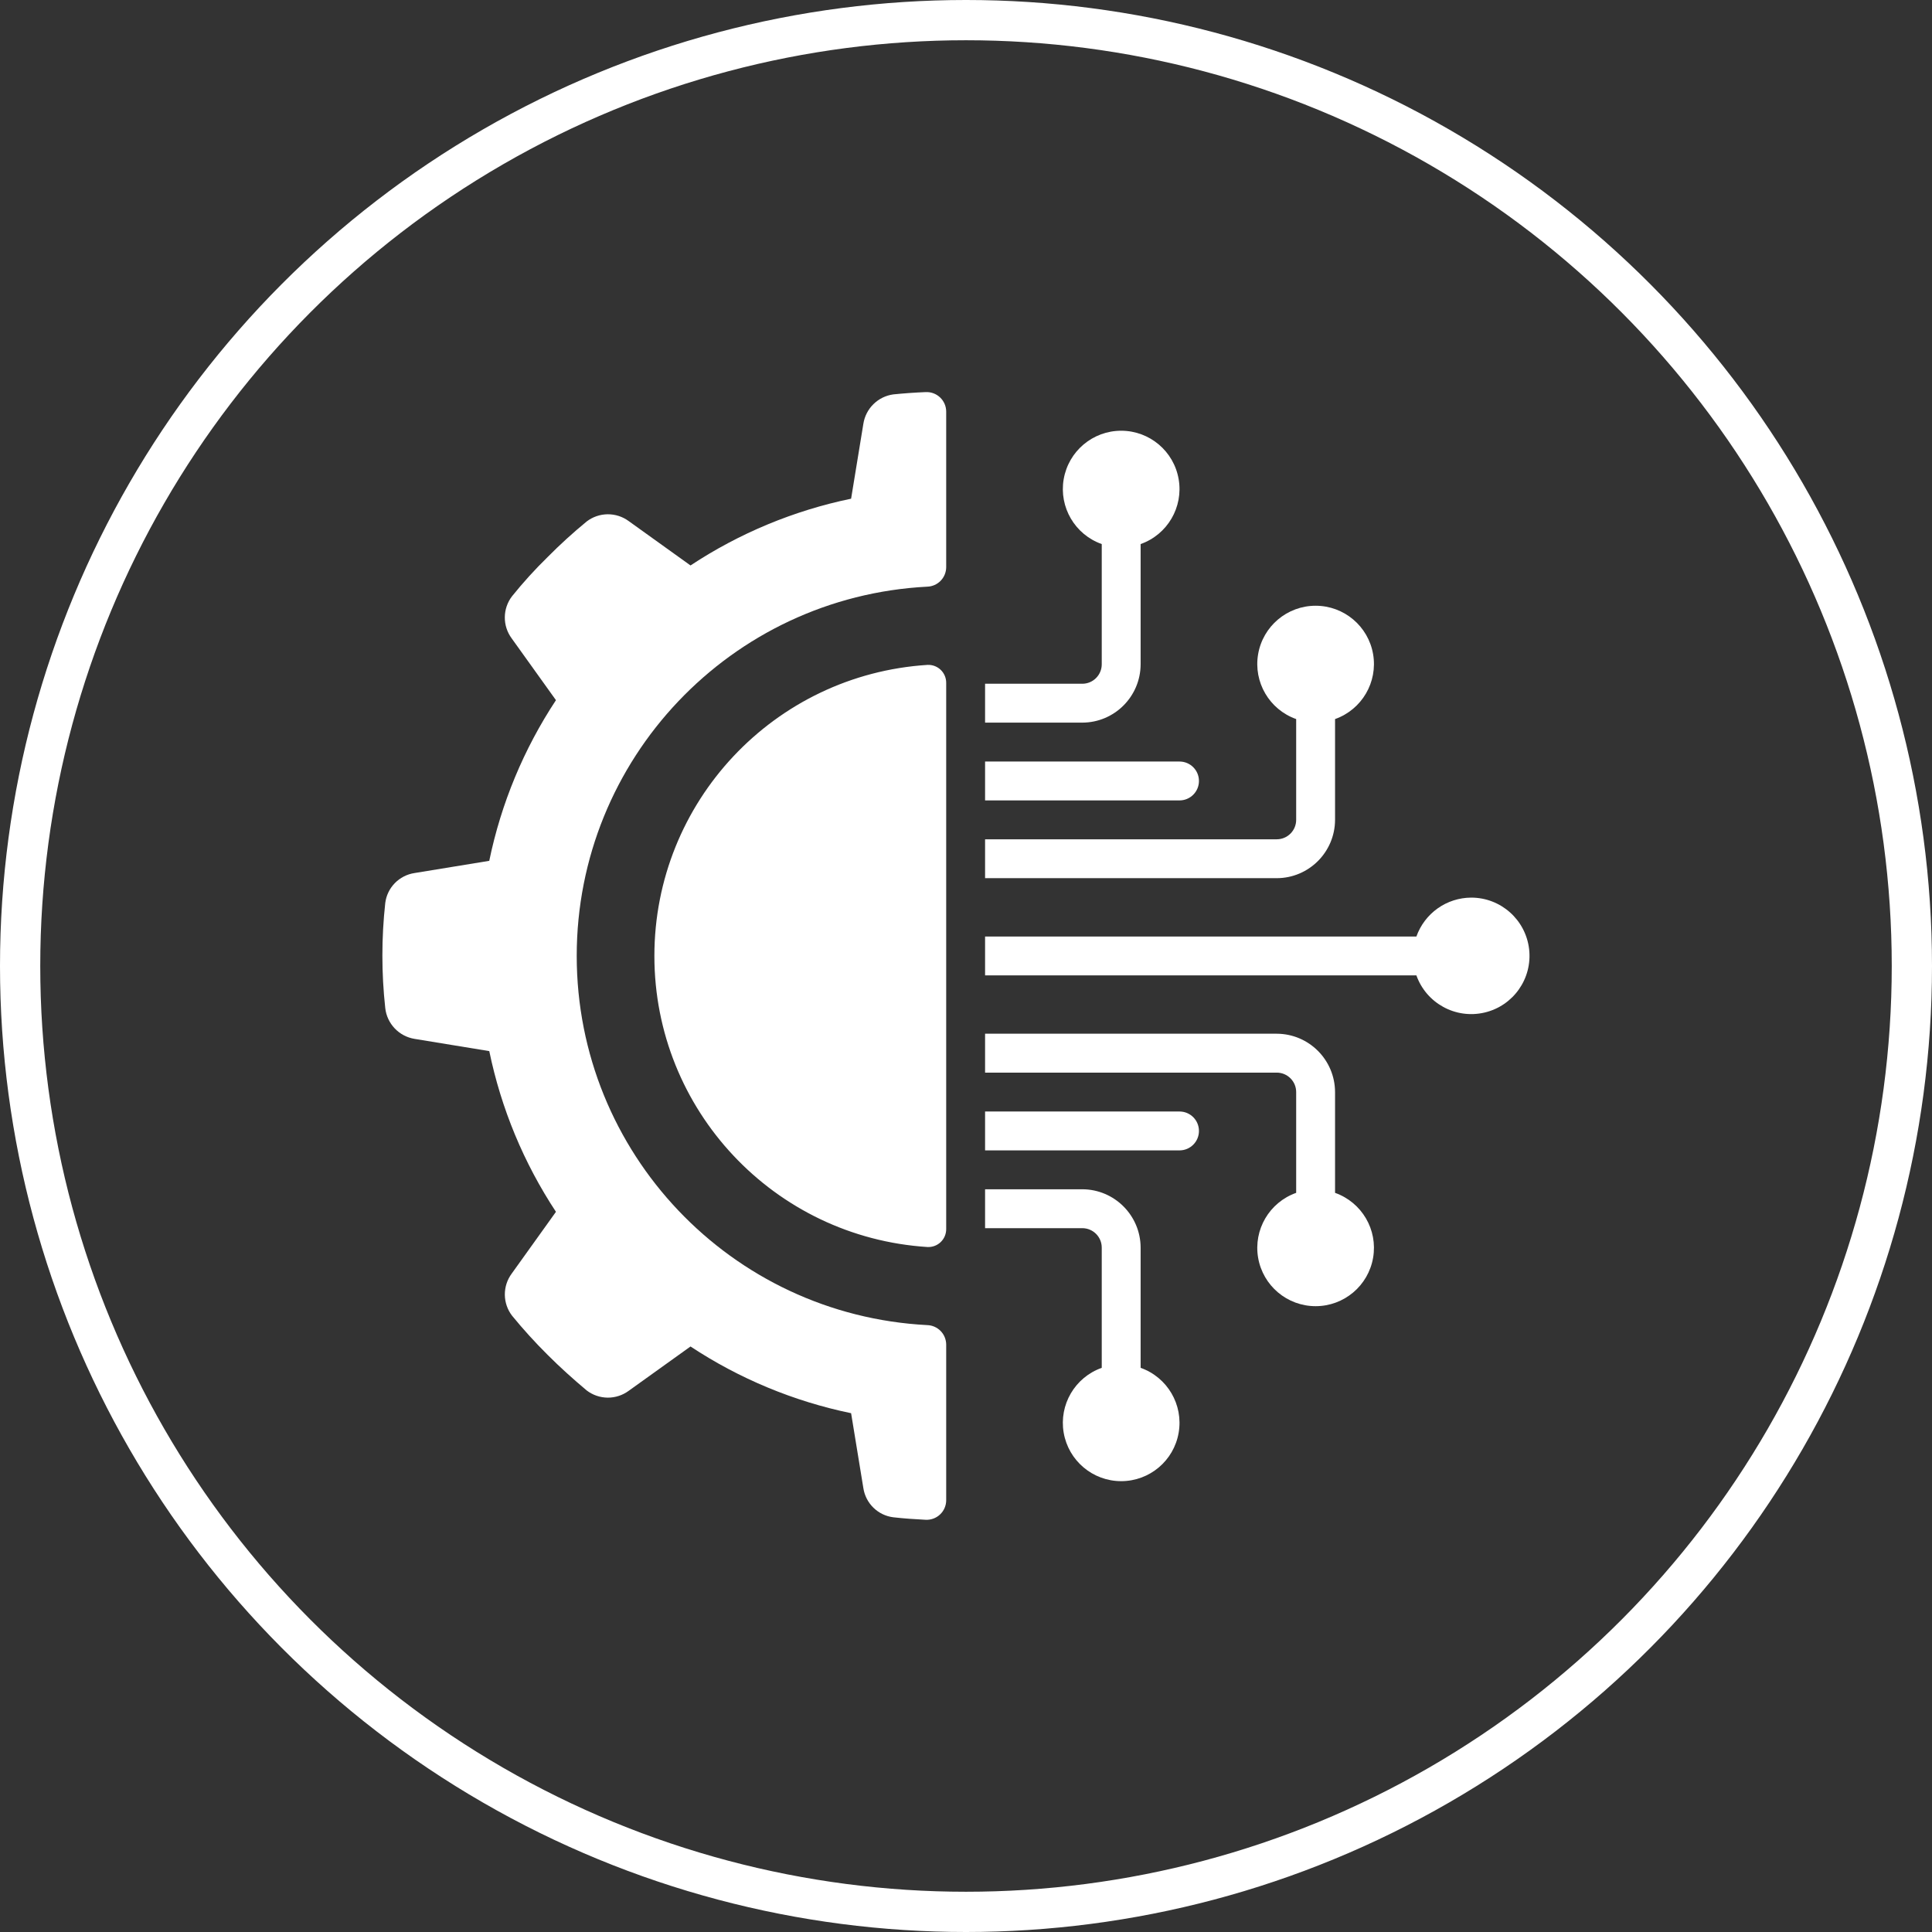
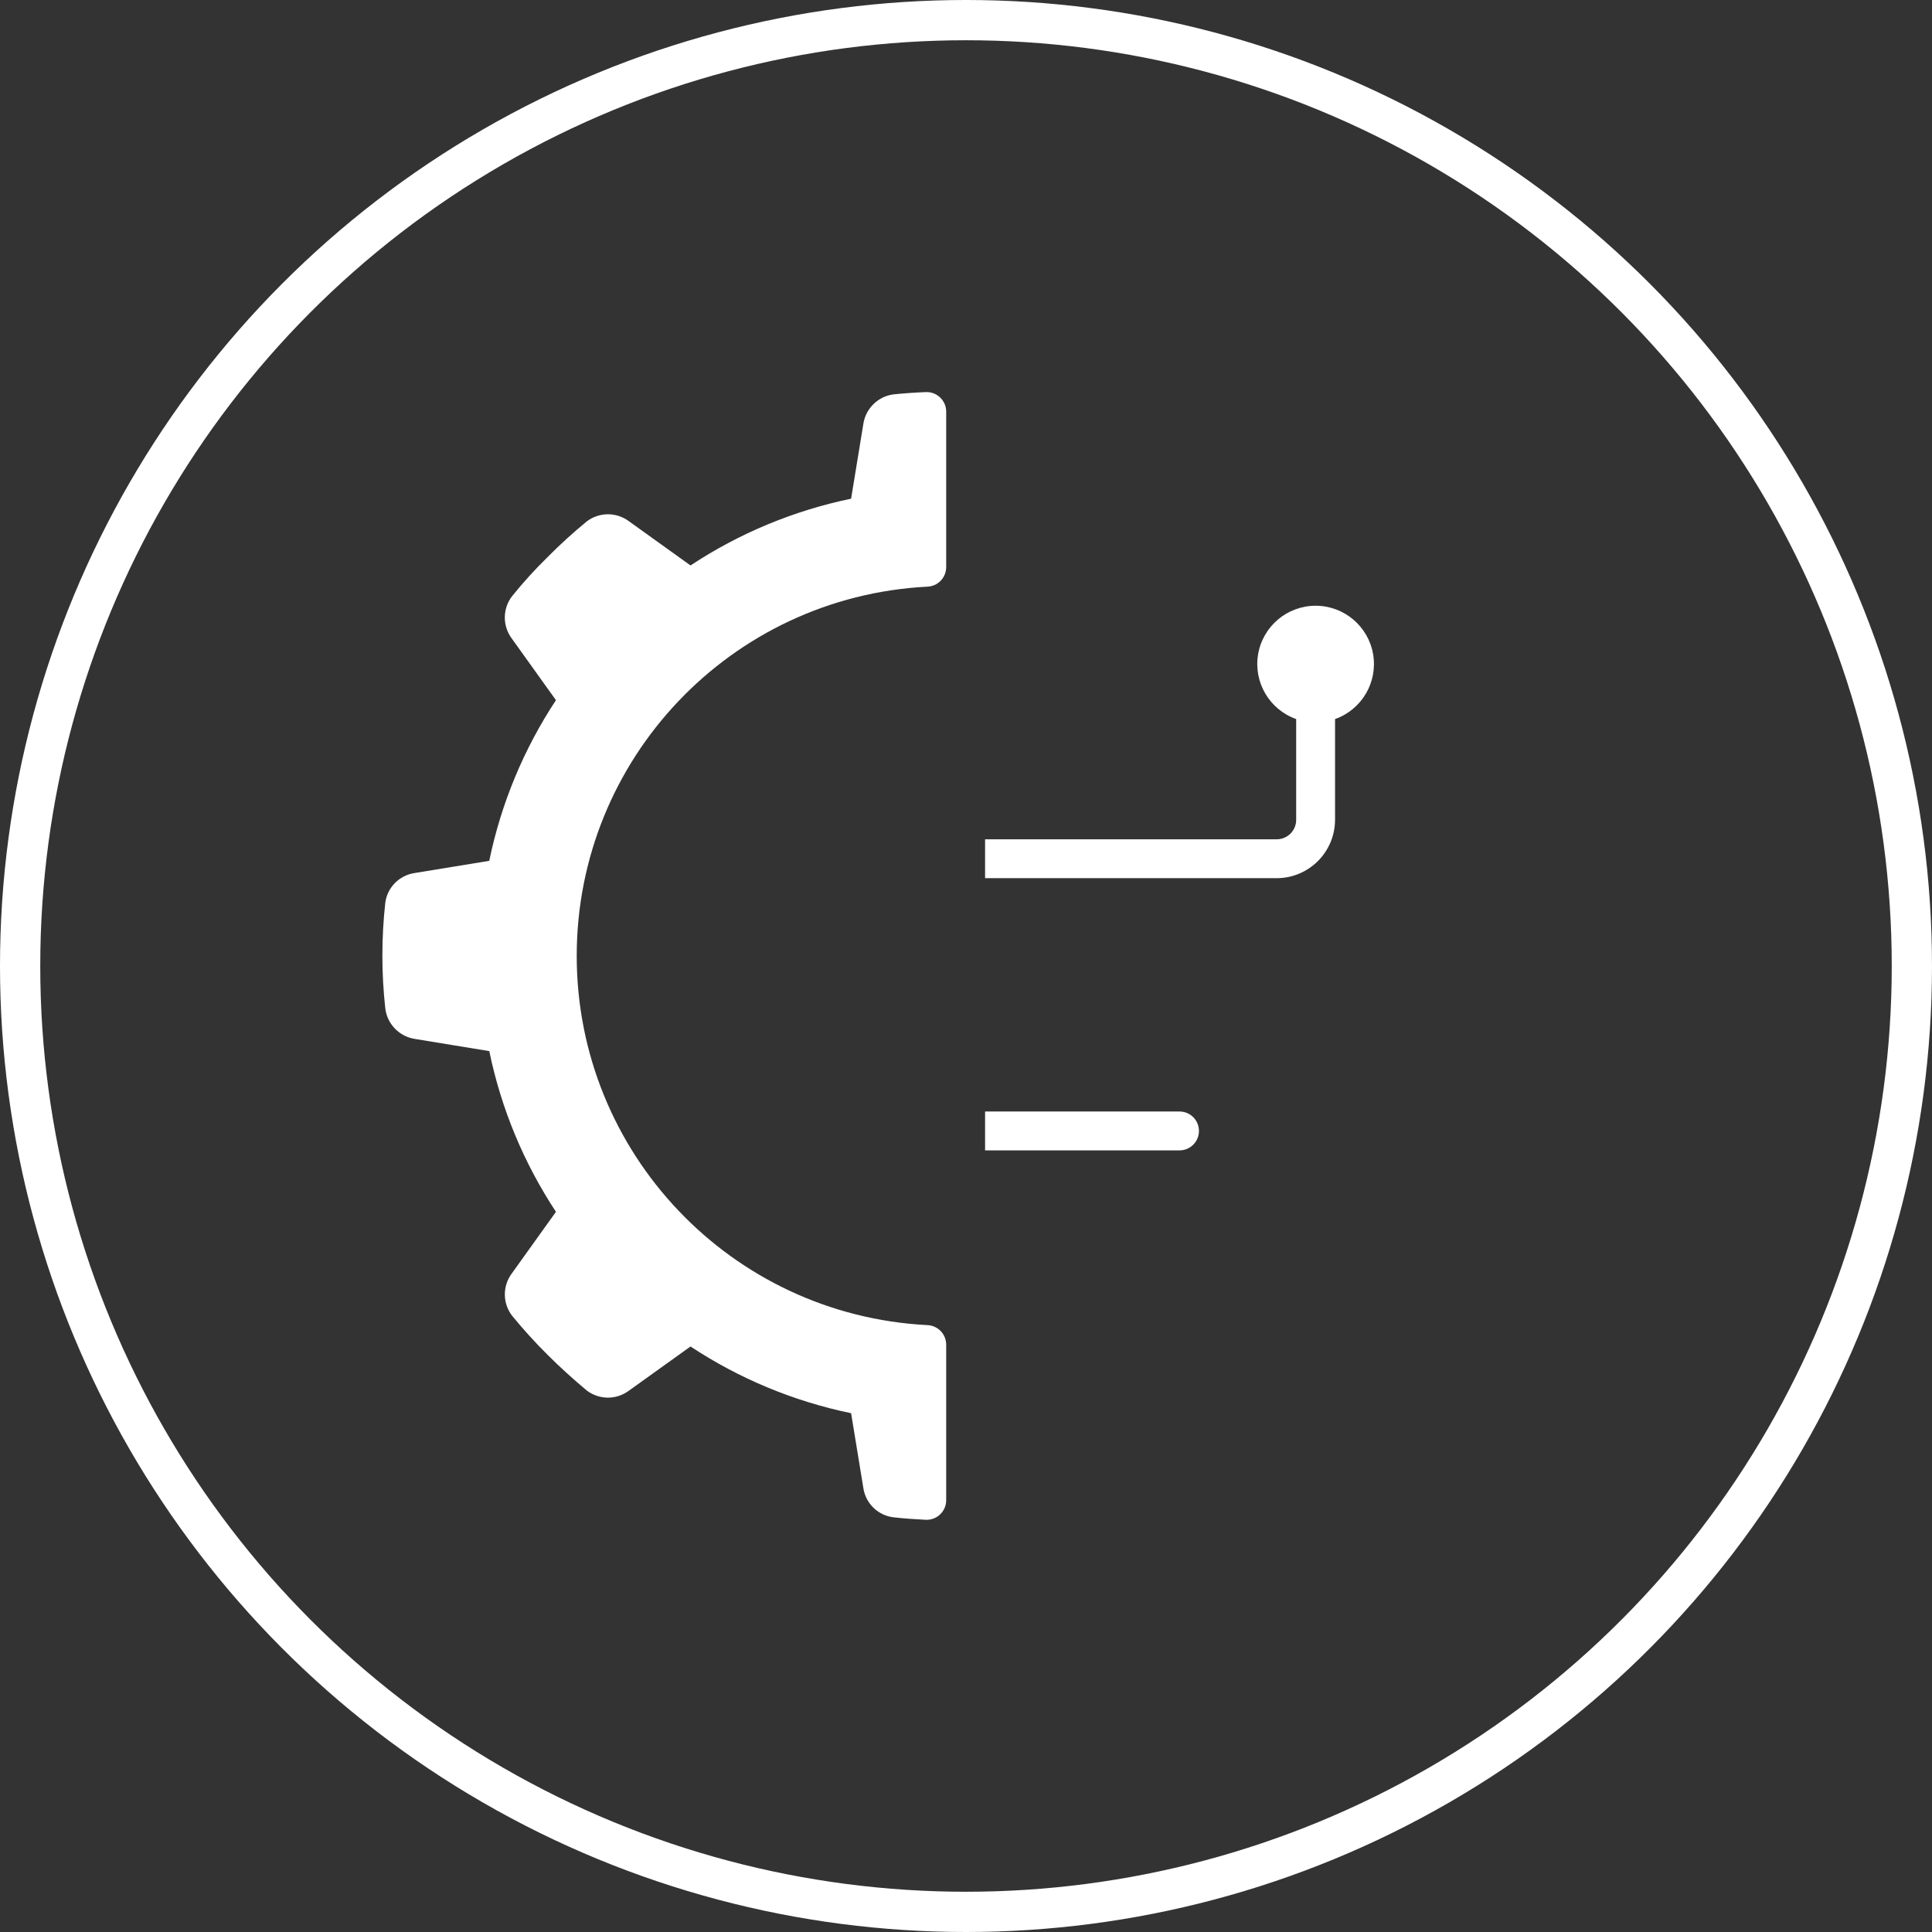
<svg xmlns="http://www.w3.org/2000/svg" width="96" height="96" viewBox="0 0 96 96" fill="none">
  <rect x="0" y="0" width="96" height="96" fill="#333333" stroke="none" />
  <circle cx="48" cy="48" r="47" stroke="white" stroke-width="2" />
  <g clip-path="url(#clip0_230_98)">
    <path d="M20.592 51.62L24.312 52.229C24.899 55.077 26.024 57.788 27.625 60.215L25.423 63.289C25.2 63.592 25.082 63.959 25.085 64.335C25.089 64.711 25.214 65.076 25.442 65.374C25.997 66.053 26.588 66.703 27.21 67.321C27.838 67.95 28.485 68.53 29.152 69.09C29.451 69.319 29.816 69.444 30.192 69.448C30.569 69.451 30.936 69.332 31.239 69.109L34.311 66.906C36.736 68.508 39.445 69.633 42.291 70.221L42.9 73.944C42.957 74.315 43.132 74.657 43.401 74.918C43.669 75.18 44.016 75.347 44.388 75.393C44.917 75.453 45.451 75.49 45.996 75.517C46.127 75.523 46.258 75.503 46.38 75.458C46.504 75.412 46.616 75.342 46.711 75.252C46.807 75.162 46.883 75.054 46.935 74.934C46.987 74.813 47.015 74.684 47.016 74.553V66.81C47.014 66.559 46.916 66.318 46.741 66.138C46.566 65.958 46.328 65.852 46.077 65.844C36.313 65.338 28.657 57.274 28.657 47.498C28.657 37.721 36.313 29.657 46.077 29.151C46.328 29.143 46.566 29.037 46.741 28.857C46.916 28.677 47.014 28.436 47.016 28.185V20.449C47.015 20.318 46.988 20.189 46.936 20.068C46.884 19.948 46.808 19.84 46.713 19.749C46.618 19.659 46.506 19.589 46.383 19.543C46.26 19.497 46.129 19.477 45.998 19.483C45.461 19.505 44.923 19.543 44.388 19.597C44.016 19.648 43.67 19.817 43.402 20.081C43.133 20.344 42.958 20.687 42.9 21.058L42.291 24.78C39.445 25.369 36.736 26.495 34.311 28.097L31.239 25.892C30.936 25.669 30.568 25.551 30.192 25.554C29.816 25.558 29.451 25.683 29.152 25.912C28.475 26.468 27.827 27.058 27.21 27.681C26.583 28.294 25.992 28.944 25.442 29.628C25.213 29.927 25.087 30.292 25.084 30.669C25.08 31.045 25.199 31.413 25.422 31.716L27.625 34.791C26.024 37.217 24.899 39.926 24.311 42.774L20.592 43.382C20.221 43.439 19.879 43.615 19.617 43.884C19.356 44.152 19.189 44.499 19.143 44.871C18.953 46.605 18.953 48.355 19.143 50.088C19.184 50.467 19.349 50.821 19.61 51.097C19.872 51.374 20.216 51.557 20.592 51.62Z" fill="white" />
-     <path d="M46.092 33.038C38.459 33.521 32.516 39.853 32.516 47.501C32.516 55.149 38.459 61.48 46.092 61.964C46.212 61.969 46.332 61.949 46.444 61.907C46.557 61.864 46.659 61.799 46.746 61.715C46.832 61.631 46.901 61.531 46.947 61.42C46.993 61.309 47.017 61.19 47.016 61.069V33.932C47.017 33.812 46.993 33.693 46.947 33.582C46.901 33.471 46.832 33.371 46.746 33.287C46.659 33.203 46.557 33.138 46.444 33.095C46.332 33.052 46.212 33.033 46.092 33.038ZM53.779 33.975H48.948V35.907H53.779C55.377 35.903 56.672 34.608 56.677 33.009V27.034C58.008 26.564 58.806 25.203 58.567 23.812C58.329 22.42 57.122 21.403 55.711 21.403C54.299 21.403 53.093 22.42 52.854 23.812C52.615 25.203 53.414 26.564 54.745 27.034V33.009C54.745 33.542 54.312 33.975 53.779 33.975ZM48.948 39.772H58.609C59.143 39.772 59.575 39.339 59.575 38.806C59.575 38.272 59.143 37.84 58.609 37.84H48.948V39.772ZM48.948 61.027H53.778C54.312 61.027 54.745 61.459 54.745 61.993V67.967C53.414 68.438 52.615 69.799 52.854 71.19C53.093 72.582 54.299 73.598 55.711 73.598C57.122 73.598 58.329 72.582 58.567 71.19C58.806 69.799 58.008 68.438 56.677 67.967V61.993C56.672 60.394 55.377 59.099 53.779 59.094H48.948V61.027H48.948ZM63.44 51.365H48.948V53.298H63.44C63.973 53.298 64.406 53.73 64.406 54.264V59.272C63.075 59.743 62.277 61.104 62.515 62.495C62.754 63.886 63.96 64.903 65.372 64.903C66.784 64.903 67.99 63.886 68.229 62.495C68.468 61.104 67.669 59.743 66.338 59.272V54.264C66.333 52.665 65.039 51.37 63.44 51.365ZM73.101 44.602C72.504 44.605 71.922 44.792 71.435 45.138C70.948 45.484 70.58 45.972 70.38 46.535H48.948V48.467H70.38C70.874 49.853 72.329 50.648 73.762 50.314C75.195 49.981 76.15 48.625 75.981 47.163C75.811 45.702 74.572 44.6 73.101 44.602Z" fill="white" />
    <path d="M59.575 56.196C59.575 55.662 59.143 55.23 58.609 55.23H48.948V57.162H58.609C59.143 57.162 59.575 56.73 59.575 56.196ZM66.338 40.738V35.73C67.669 35.259 68.467 33.898 68.229 32.507C67.99 31.116 66.784 30.099 65.372 30.099C63.96 30.099 62.754 31.116 62.515 32.507C62.277 33.898 63.075 35.259 64.406 35.73V40.738C64.406 41.272 63.973 41.704 63.44 41.704H48.948V43.636H63.44C65.039 43.632 66.333 42.337 66.338 40.738Z" fill="white" />
  </g>
  <defs>
    <clipPath id="clip0_230_98">
      <rect width="57" height="57" fill="white" transform="translate(19 19)" />
    </clipPath>
  </defs>
</svg>